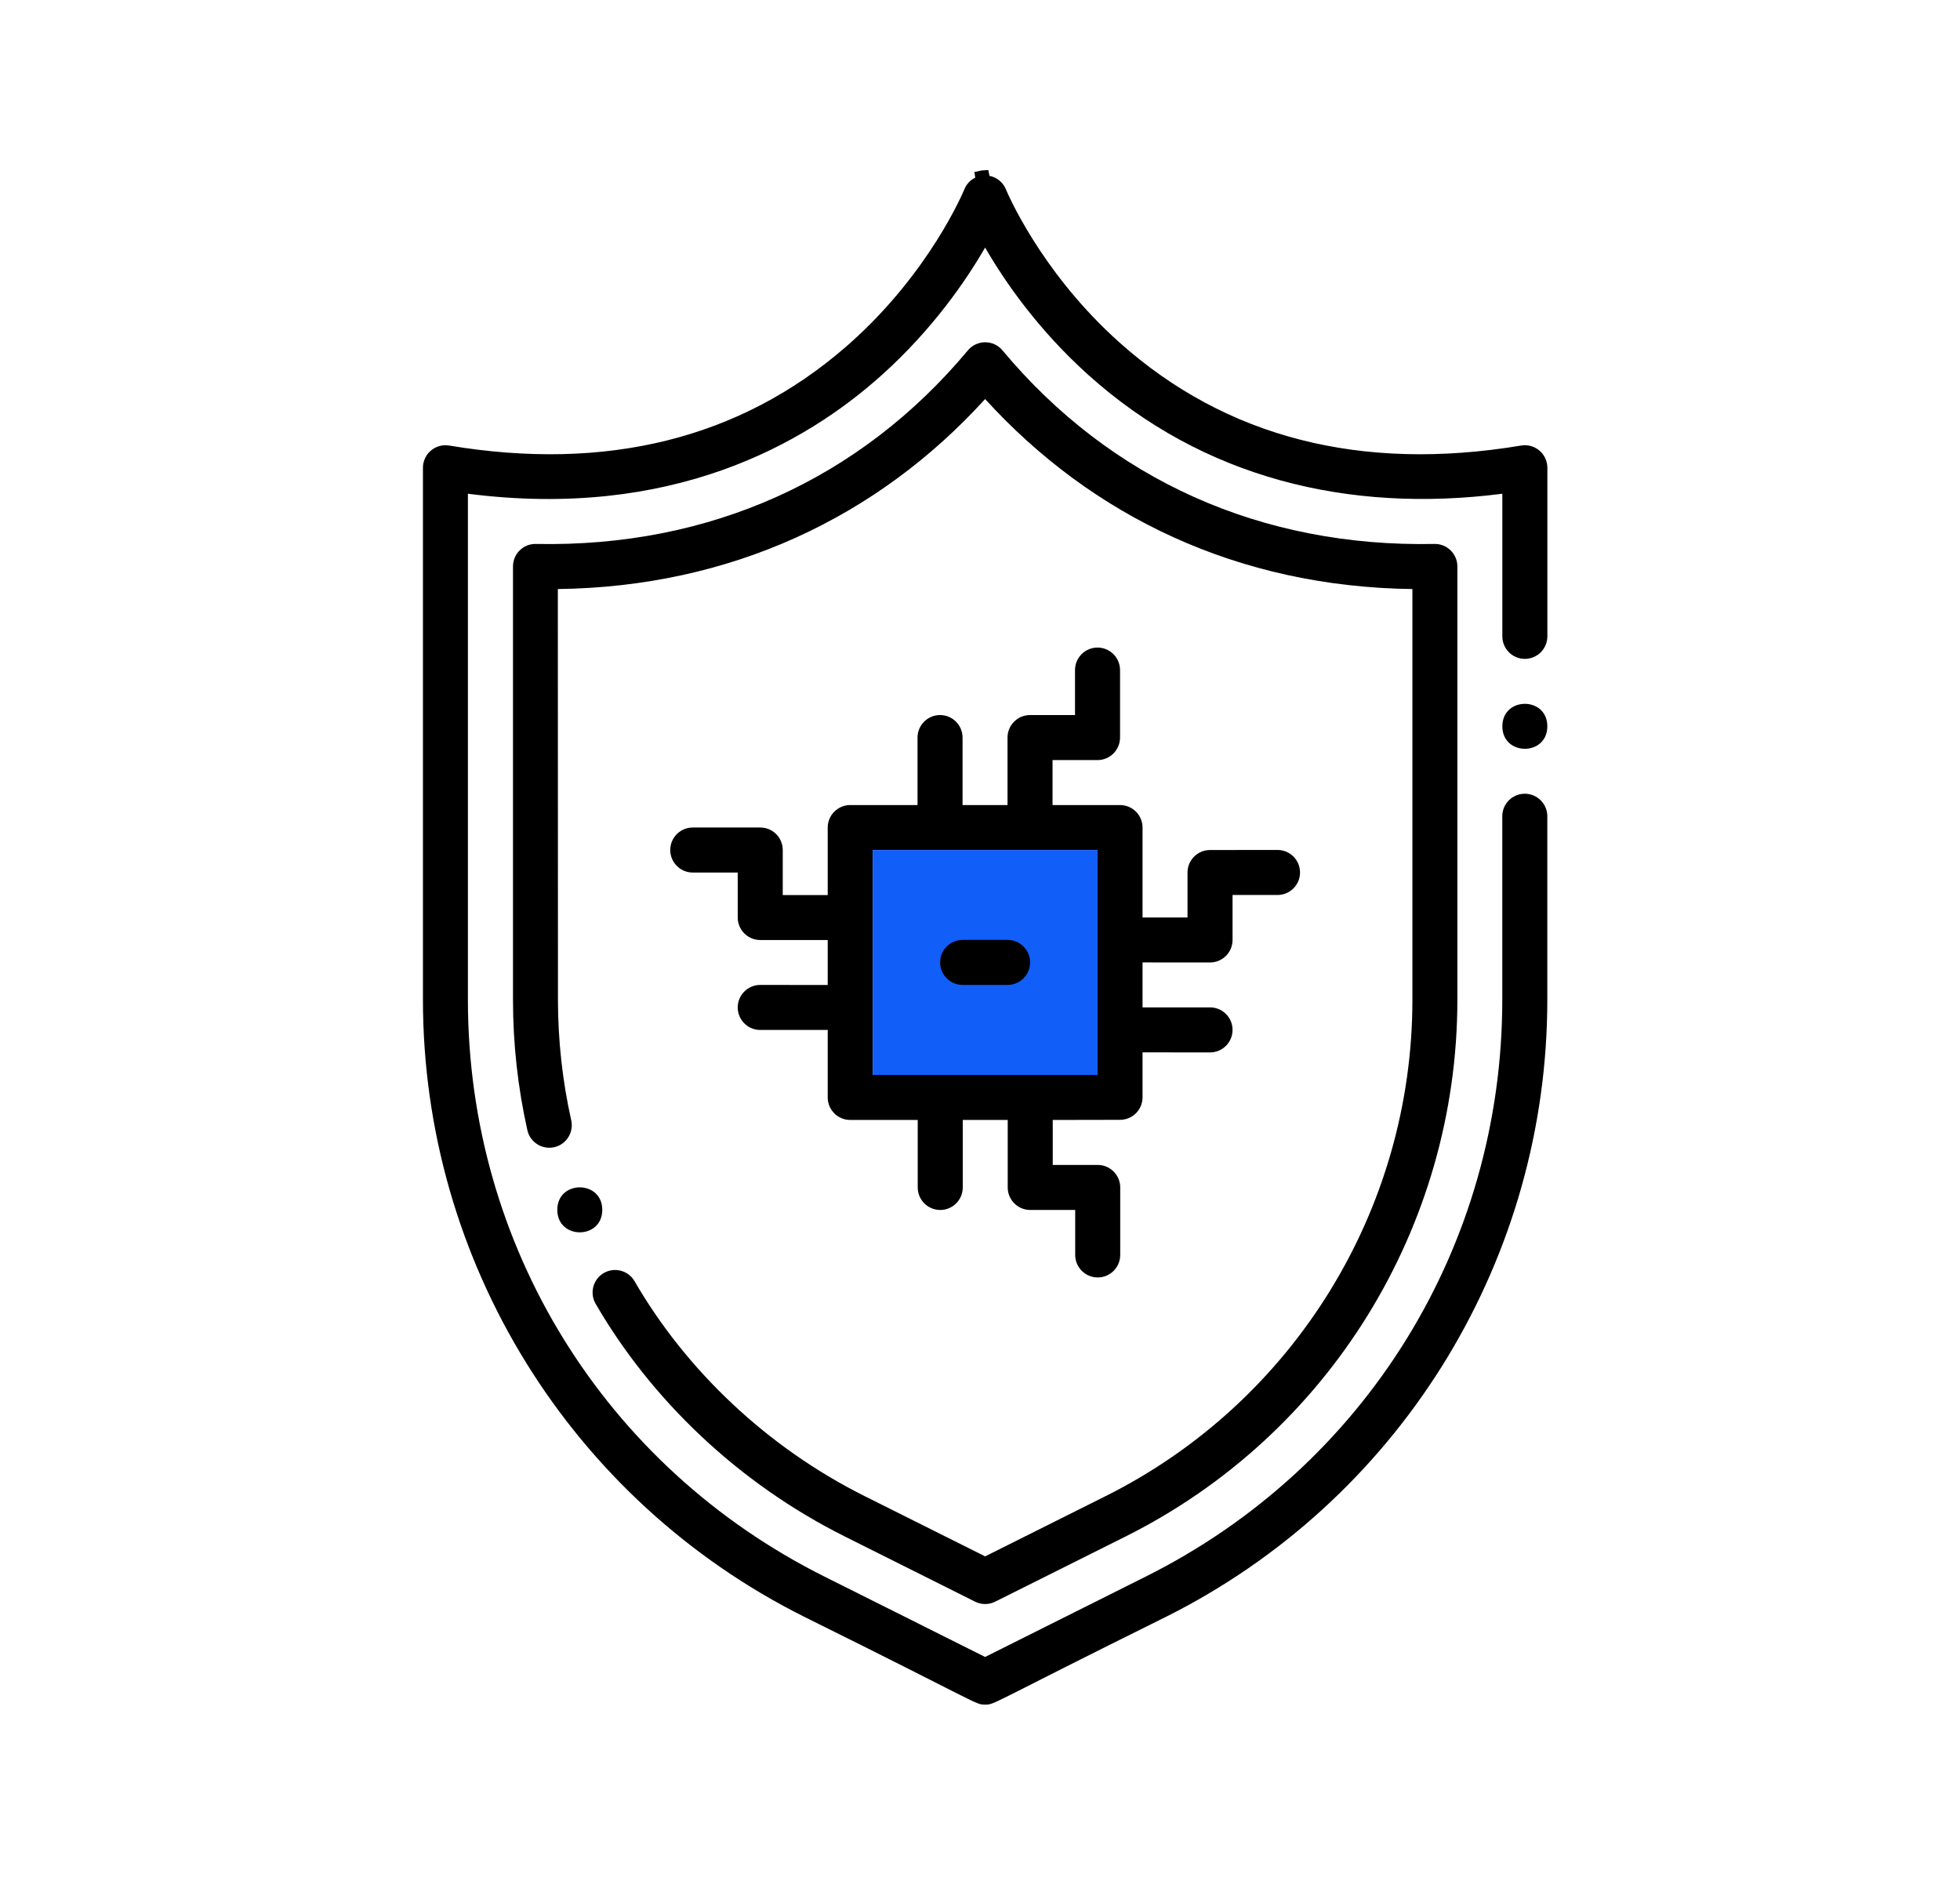
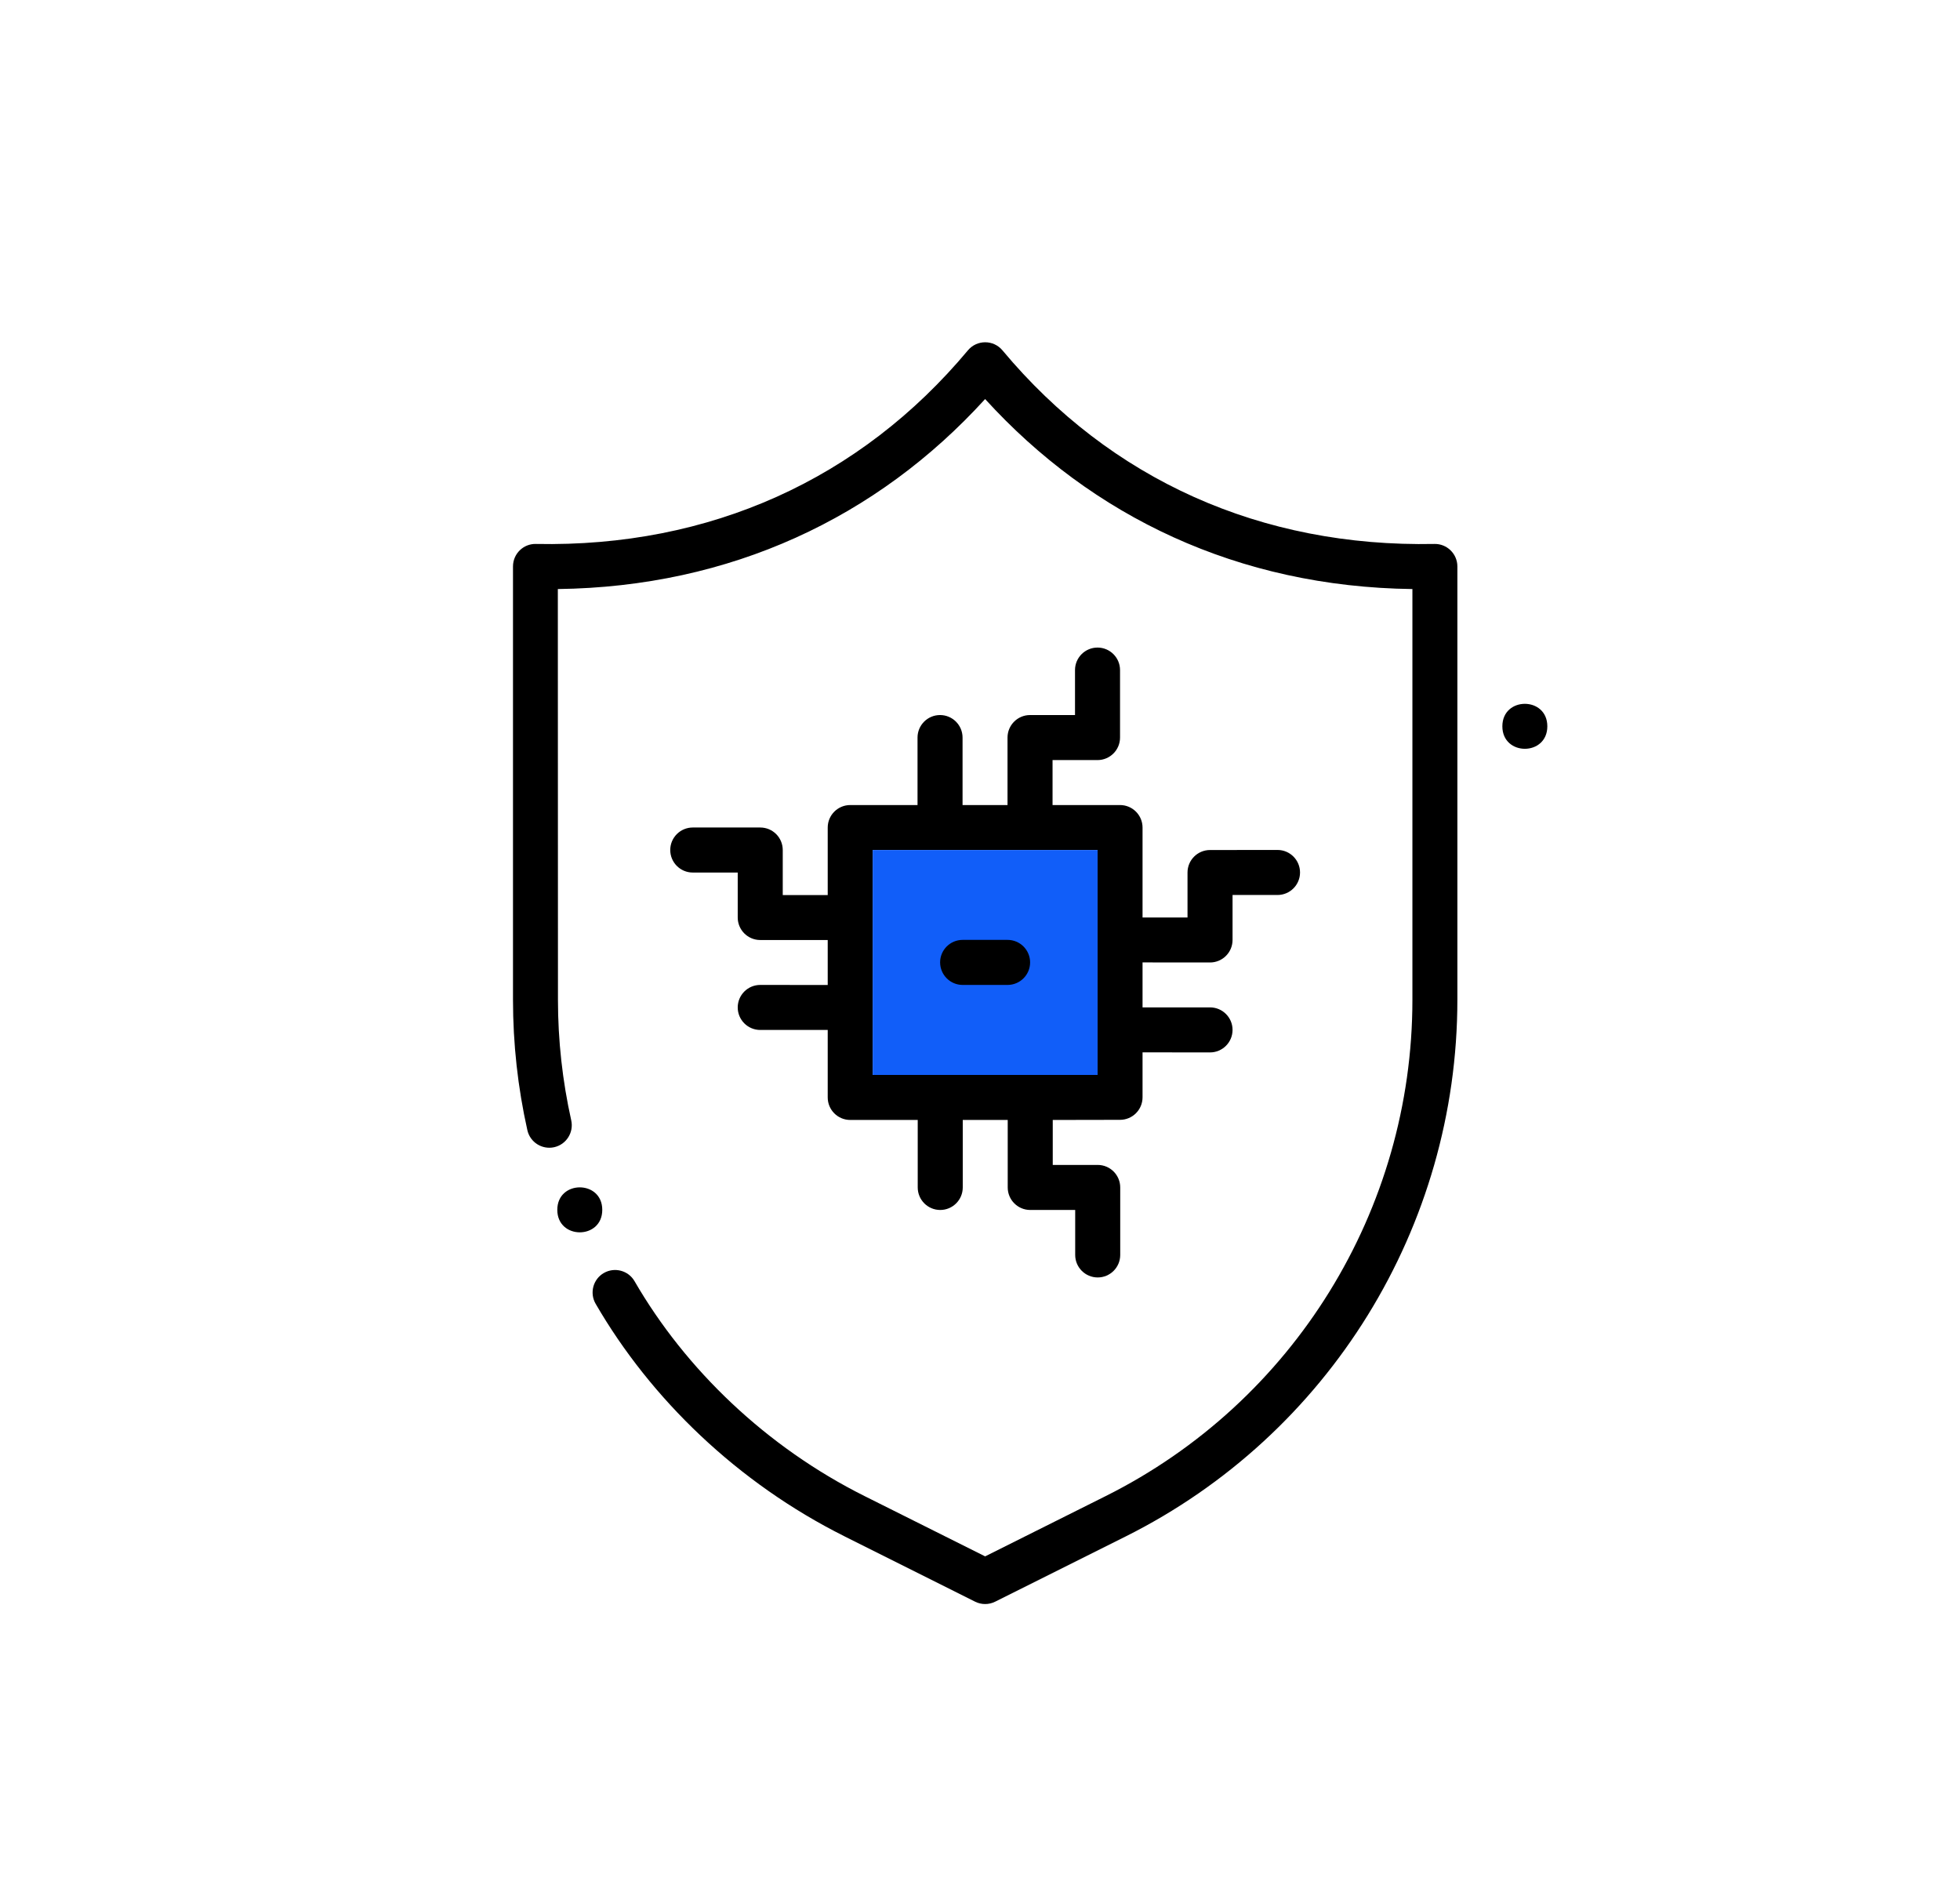
<svg xmlns="http://www.w3.org/2000/svg" width="190" height="183" viewBox="0 0 190 183" fill="none">
-   <path d="M95.497 17.503C96.183 17.503 96.802 17.919 97.057 18.556L97.06 18.562L97.061 18.564C97.061 18.566 97.061 18.569 97.062 18.571C97.065 18.577 97.068 18.584 97.072 18.594C97.08 18.612 97.09 18.638 97.105 18.671C97.133 18.737 97.174 18.831 97.228 18.951C97.337 19.192 97.5 19.537 97.717 19.97C98.151 20.836 98.807 22.054 99.707 23.487C101.393 26.173 103.938 29.62 107.482 32.927L108.205 33.586C118.646 42.904 131.902 46.289 147.539 43.681H147.541C148.558 43.506 149.495 44.293 149.5 45.335V61.684C149.5 62.614 148.744 63.366 147.817 63.366C146.887 63.366 146.135 62.61 146.135 61.684V47.291L145.571 47.363C130.745 49.267 116.796 45.835 105.818 35.955C100.95 31.573 97.769 26.933 95.93 23.747L95.497 22.998L95.064 23.747C93.224 26.928 90.043 31.573 85.175 35.955C77.764 42.627 64.943 49.867 45.422 47.363L44.858 47.291V96.905C44.858 120.931 58.209 142.526 79.695 153.267L95.273 161.059L95.498 161.171L95.722 161.059L111.294 153.267C132.781 142.527 146.13 120.926 146.13 96.905V79.12C146.13 78.19 146.886 77.438 147.812 77.438C148.743 77.438 149.495 78.194 149.495 79.12V96.905C149.495 121.644 135.744 144.307 113.851 155.741L112.803 156.276C104.264 160.504 100.12 162.634 97.995 163.703C96.924 164.242 96.387 164.5 96.061 164.627C95.904 164.688 95.813 164.711 95.747 164.722C95.68 164.733 95.619 164.733 95.498 164.733C95.372 164.733 95.312 164.733 95.245 164.723C95.181 164.713 95.094 164.692 94.941 164.633C94.622 164.51 94.096 164.255 93.031 163.719C90.92 162.655 86.777 160.526 78.192 156.276H78.193C55.715 145.039 41.5 122.067 41.5 96.912V45.34C41.5 44.3 42.436 43.511 43.456 43.681C58.849 46.248 71.934 43.008 82.299 34.019L82.79 33.586C90.542 26.666 93.818 18.852 93.938 18.557C94.159 18.008 94.548 17.747 94.889 17.618C95.062 17.552 95.222 17.522 95.333 17.509C95.389 17.502 95.429 17.5 95.45 17.5C95.452 17.5 95.453 17.5 95.454 17.5C95.451 17.5 95.446 17.499 95.439 17.498C95.433 17.497 95.417 17.496 95.397 17.492C95.388 17.49 95.368 17.485 95.344 17.477C95.332 17.474 95.261 17.453 95.189 17.395C95.151 17.366 95.072 17.294 95.027 17.171C95.014 17.135 95.005 17.098 95.001 17.061C95.171 17.021 95.312 17.007 95.4 17.003L95.497 17.503Z" fill="black" stroke="black" />
  <path d="M149.996 70.403C149.996 73.309 145.637 73.309 145.637 70.403C145.637 67.497 149.996 67.497 149.996 70.403Z" fill="black" />
  <path d="M58.383 117.273C58.383 120.179 54.024 120.179 54.024 117.273C54.024 114.367 58.383 114.367 58.383 117.273Z" fill="black" />
  <path d="M81.863 148.92L94.523 155.253C95.136 155.56 95.86 155.56 96.473 155.253L109.133 148.926C128.838 139.068 141.276 118.922 141.276 96.905V54.908C141.276 53.676 140.259 52.701 139.057 52.726C122.265 53.063 107.661 46.515 97.176 33.959C96.306 32.917 94.7 32.917 93.829 33.959C83.4 46.442 68.833 53.063 51.948 52.726C50.747 52.695 49.729 53.67 49.729 54.908V96.911C49.729 101.16 50.195 105.409 51.121 109.547C51.384 110.724 52.549 111.46 53.72 111.202C54.897 110.939 55.633 109.774 55.376 108.603C54.523 104.777 54.088 100.848 54.088 96.918L54.076 57.098C70.807 56.883 85.031 50.182 95.496 38.681C105.858 50.06 120.014 56.885 136.917 57.098V96.911C136.917 117.29 125.397 135.917 107.183 145.02L95.498 150.862L83.812 145.02C74.279 140.256 66.461 132.74 61.514 124.192C60.913 123.15 59.577 122.795 58.535 123.395C57.492 123.996 57.137 125.333 57.738 126.375C63.084 135.602 71.495 143.732 81.862 148.918L81.863 148.92Z" fill="black" />
  <path d="M73.697 80.212H67.155C65.954 80.212 64.973 81.186 64.973 82.394C64.973 83.596 65.948 84.577 67.155 84.577H71.514V88.936C71.514 90.137 72.489 91.118 73.697 91.118H80.238V95.477L73.697 95.471C72.495 95.471 71.514 96.446 71.514 97.654C71.514 98.855 72.489 99.836 73.697 99.836H80.238V106.378C80.238 107.58 81.213 108.56 82.421 108.56H88.963V115.102C88.963 116.304 89.937 117.285 91.145 117.285C92.347 117.285 93.328 116.31 93.328 115.102V108.56H97.687V115.102C97.687 116.304 98.662 117.285 99.869 117.285H104.228V121.644C104.228 122.845 105.203 123.826 106.411 123.826C107.612 123.826 108.593 122.851 108.593 121.644V115.102C108.593 113.9 107.618 112.919 106.411 112.919H102.052V108.56L108.575 108.548C109.777 108.548 110.757 107.573 110.757 106.366V102.007L117.299 102.013C118.501 102.013 119.482 101.038 119.482 99.83C119.482 98.629 118.507 97.648 117.299 97.648H110.757V93.289L117.299 93.295C118.501 93.295 119.482 92.32 119.482 91.112V86.753H123.841C125.042 86.753 126.023 85.779 126.023 84.571C126.023 83.369 125.048 82.388 123.841 82.388L117.299 82.394C116.097 82.394 115.116 83.369 115.116 84.577V88.936H110.757V80.218C110.757 79.016 109.783 78.035 108.575 78.035H102.033V73.676H106.392C107.594 73.676 108.575 72.701 108.575 71.494V64.952C108.575 63.75 107.6 62.77 106.392 62.77C105.191 62.77 104.21 63.744 104.21 64.952V69.311H99.851C98.649 69.311 97.668 70.286 97.668 71.494V78.035H93.309V71.494C93.309 70.292 92.334 69.311 91.127 69.311C89.925 69.311 88.944 70.286 88.944 71.494V78.035H82.421C81.219 78.035 80.238 79.01 80.238 80.218V86.76H75.879V82.4C75.879 81.187 74.905 80.212 73.697 80.212ZM84.597 82.394H106.399V104.196H84.597V82.394Z" fill="black" />
  <path d="M84.597 82.394H106.399V104.196H84.597V82.394Z" fill="#115EF9" />
  <path d="M93.315 95.471H97.674C98.876 95.471 99.857 94.496 99.857 93.288C99.857 92.086 98.882 91.106 97.674 91.106H93.315C92.114 91.106 91.133 92.08 91.133 93.288C91.139 94.496 92.114 95.471 93.315 95.471Z" fill="black" />
</svg>